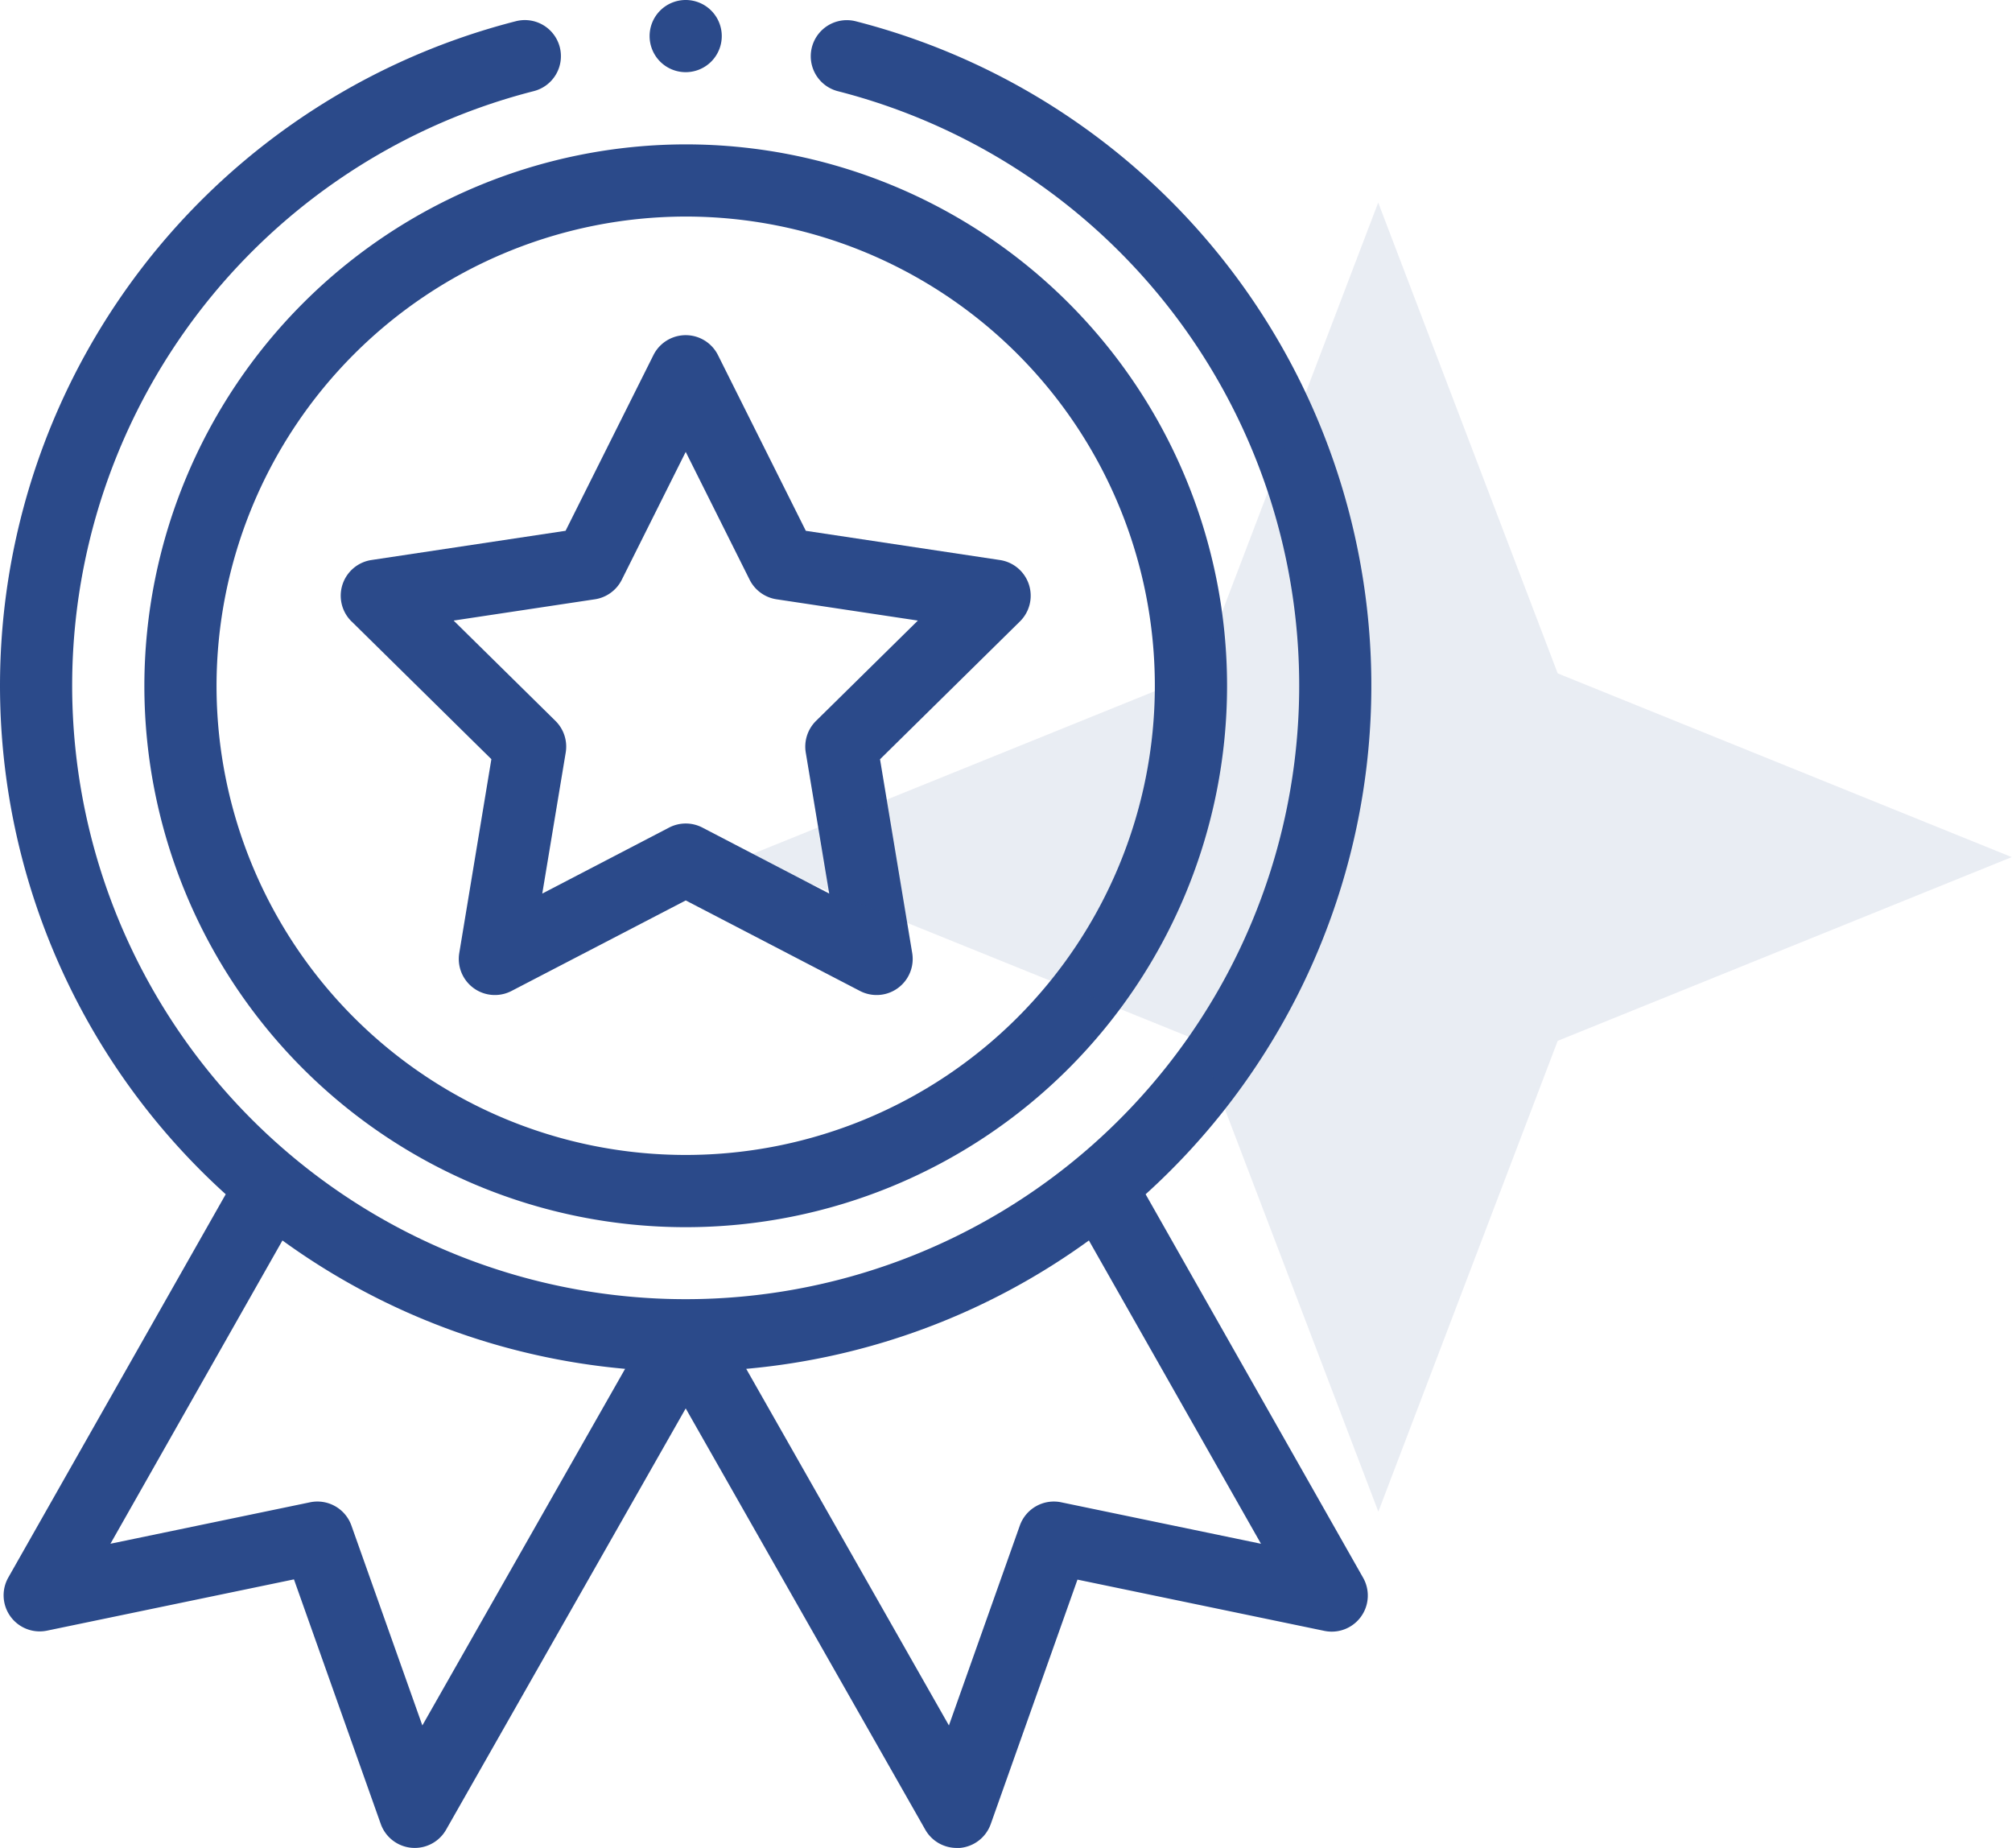
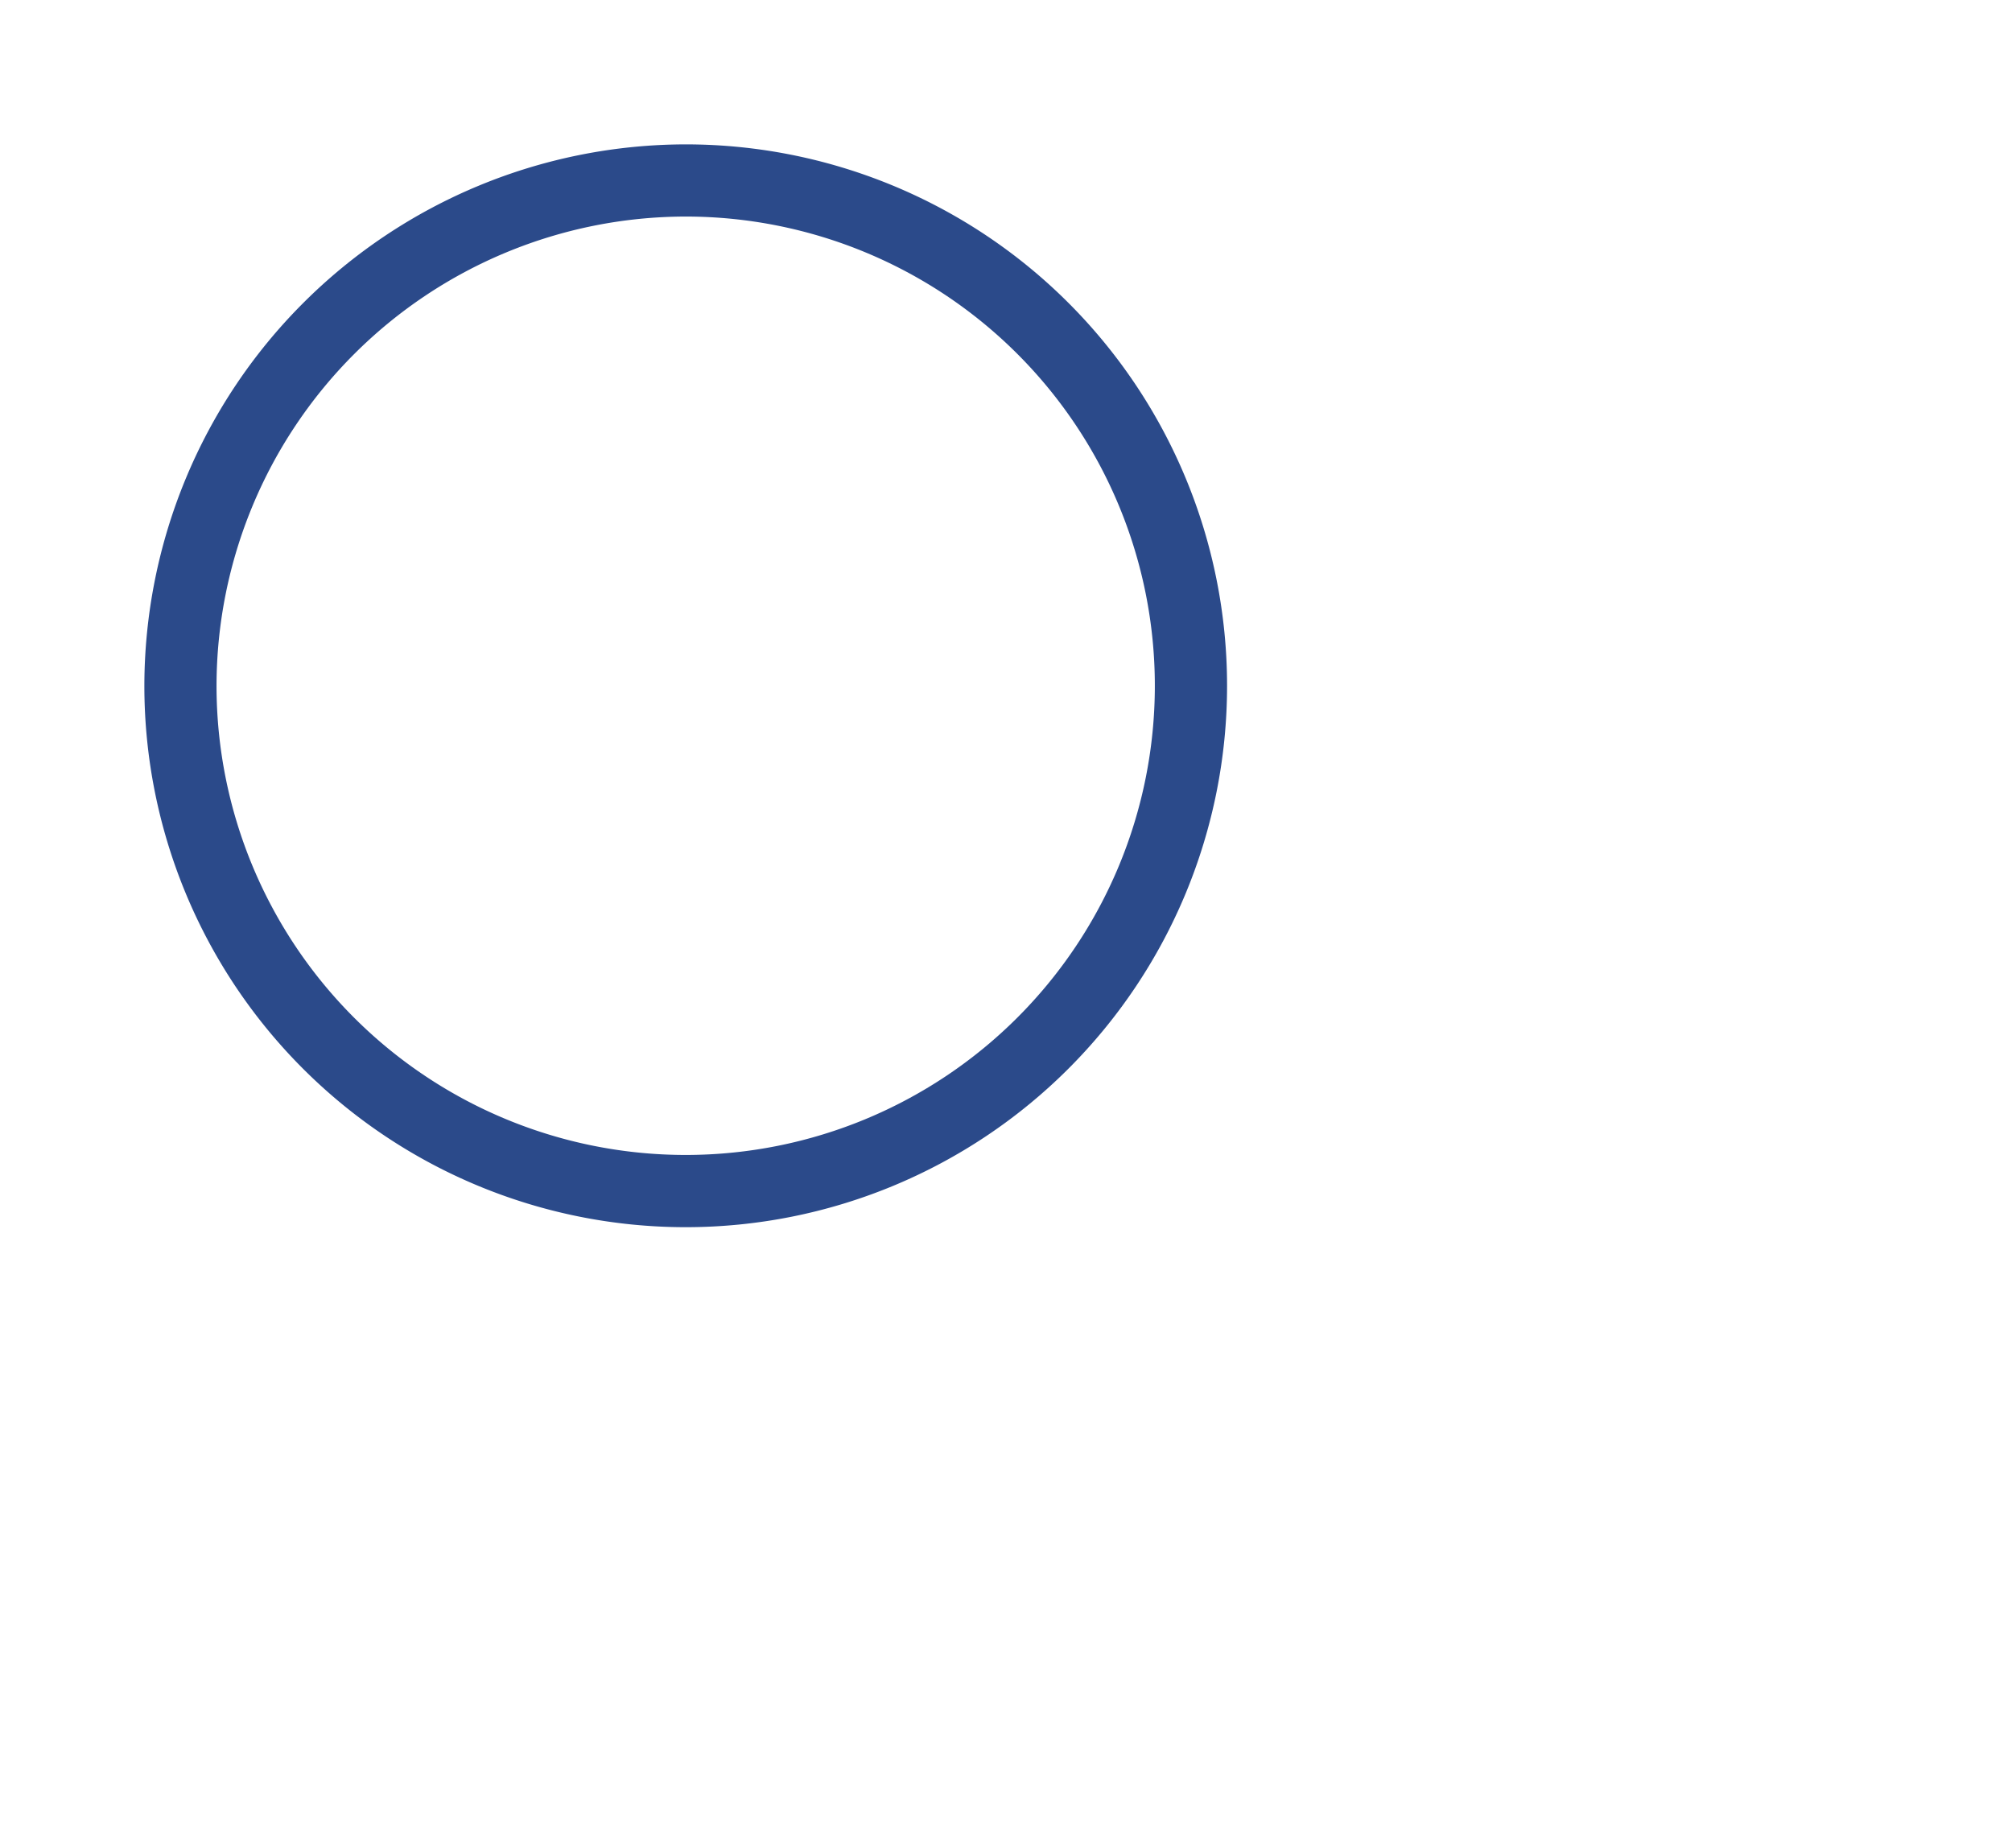
<svg xmlns="http://www.w3.org/2000/svg" width="76.221" height="70" viewBox="0 0 76.221 70">
  <g id="assurances" transform="translate(-1379.71 -2344.274)">
    <g id="medal_2_" data-name="medal (2)" transform="translate(1379.21 2344.274)">
      <path id="Tracé_3345" data-name="Tracé 3345" d="M40.5,60.508A20.508,20.508,0,1,0,61.008,40,20.531,20.531,0,0,0,40.5,60.508ZM61.008,42.734A17.773,17.773,0,1,1,43.234,60.508,17.793,17.793,0,0,1,61.008,42.734Zm0,0" transform="translate(-34.531 -34.531)" fill="#2b4a8a" />
-       <path id="Tracé_3346" data-name="Tracé 3346" d="M95.316,103.7l5.3,5.221L99.4,116.263a1.367,1.367,0,0,0,1.979,1.438l6.6-3.429,6.6,3.429a1.367,1.367,0,0,0,1.979-1.438l-1.219-7.338,5.3-5.221a1.367,1.367,0,0,0-.756-2.326l-7.355-1.107L109.2,93.615a1.367,1.367,0,0,0-2.445,0l-3.328,6.655-7.354,1.107a1.367,1.367,0,0,0-.756,2.326Zm9.22-.835a1.368,1.368,0,0,0,1.02-.74l2.422-4.844,2.422,4.844a1.368,1.368,0,0,0,1.02.74l5.353.806-3.858,3.8a1.37,1.37,0,0,0-.389,1.2l.888,5.341-4.805-2.5a1.367,1.367,0,0,0-1.26,0l-4.805,2.5.888-5.341a1.367,1.367,0,0,0-.389-1.2l-3.857-3.8Zm0,0" transform="translate(-81.501 -80.164)" fill="#2b4a8a" />
-       <path id="Tracé_3347" data-name="Tracé 3347" d="M183.234,1.367A1.367,1.367,0,1,1,181.867,0,1.367,1.367,0,0,1,183.234,1.367Zm0,0" transform="translate(-155.391)" fill="#2b4a8a" />
-       <path id="Tracé_3348" data-name="Tracé 3348" d="M20.033,5.624A25.979,25.979,0,0,0,9.051,50.056L.815,64.573a1.367,1.367,0,0,0,1.467,2.013l9.354-1.942,3.288,9.264a1.367,1.367,0,0,0,2.476.218l9.077-15.958,9.076,15.958a1.367,1.367,0,0,0,1.188.691c.04,0,.081,0,.121,0a1.369,1.369,0,0,0,1.169-.9l3.287-9.264,9.354,1.942a1.367,1.367,0,0,0,1.467-2.013L43.9,50.056A25.979,25.979,0,0,0,32.92,5.624a1.367,1.367,0,1,0-.677,2.649,23.242,23.242,0,1,1-11.534,0,1.367,1.367,0,1,0-.676-2.649ZM16.5,70.177l-2.687-7.571a1.367,1.367,0,0,0-1.566-.882L4.684,63.294,11.2,51.806a26.032,26.032,0,0,0,12.981,4.863Zm24.2-8.453a1.368,1.368,0,0,0-1.566.882l-2.686,7.571L28.769,56.669a26.033,26.033,0,0,0,12.982-4.863l6.519,11.489Zm0,0" transform="translate(0 -4.818)" fill="#2b4a8a" />
    </g>
    <g id="shape" transform="translate(1418.921 2393.535) rotate(-90)" opacity="0.102">
-       <path id="Tracé_2946" data-name="Tracé 2946" d="M0,24.005l17.835-6.8L24.794,0l6.959,17.2,17.835,6.8-17.835,6.8-6.959,17.2-6.959-17.2Z" transform="translate(-8 -11)" fill="#2b4a8a" />
-     </g>
+       </g>
  </g>
</svg>